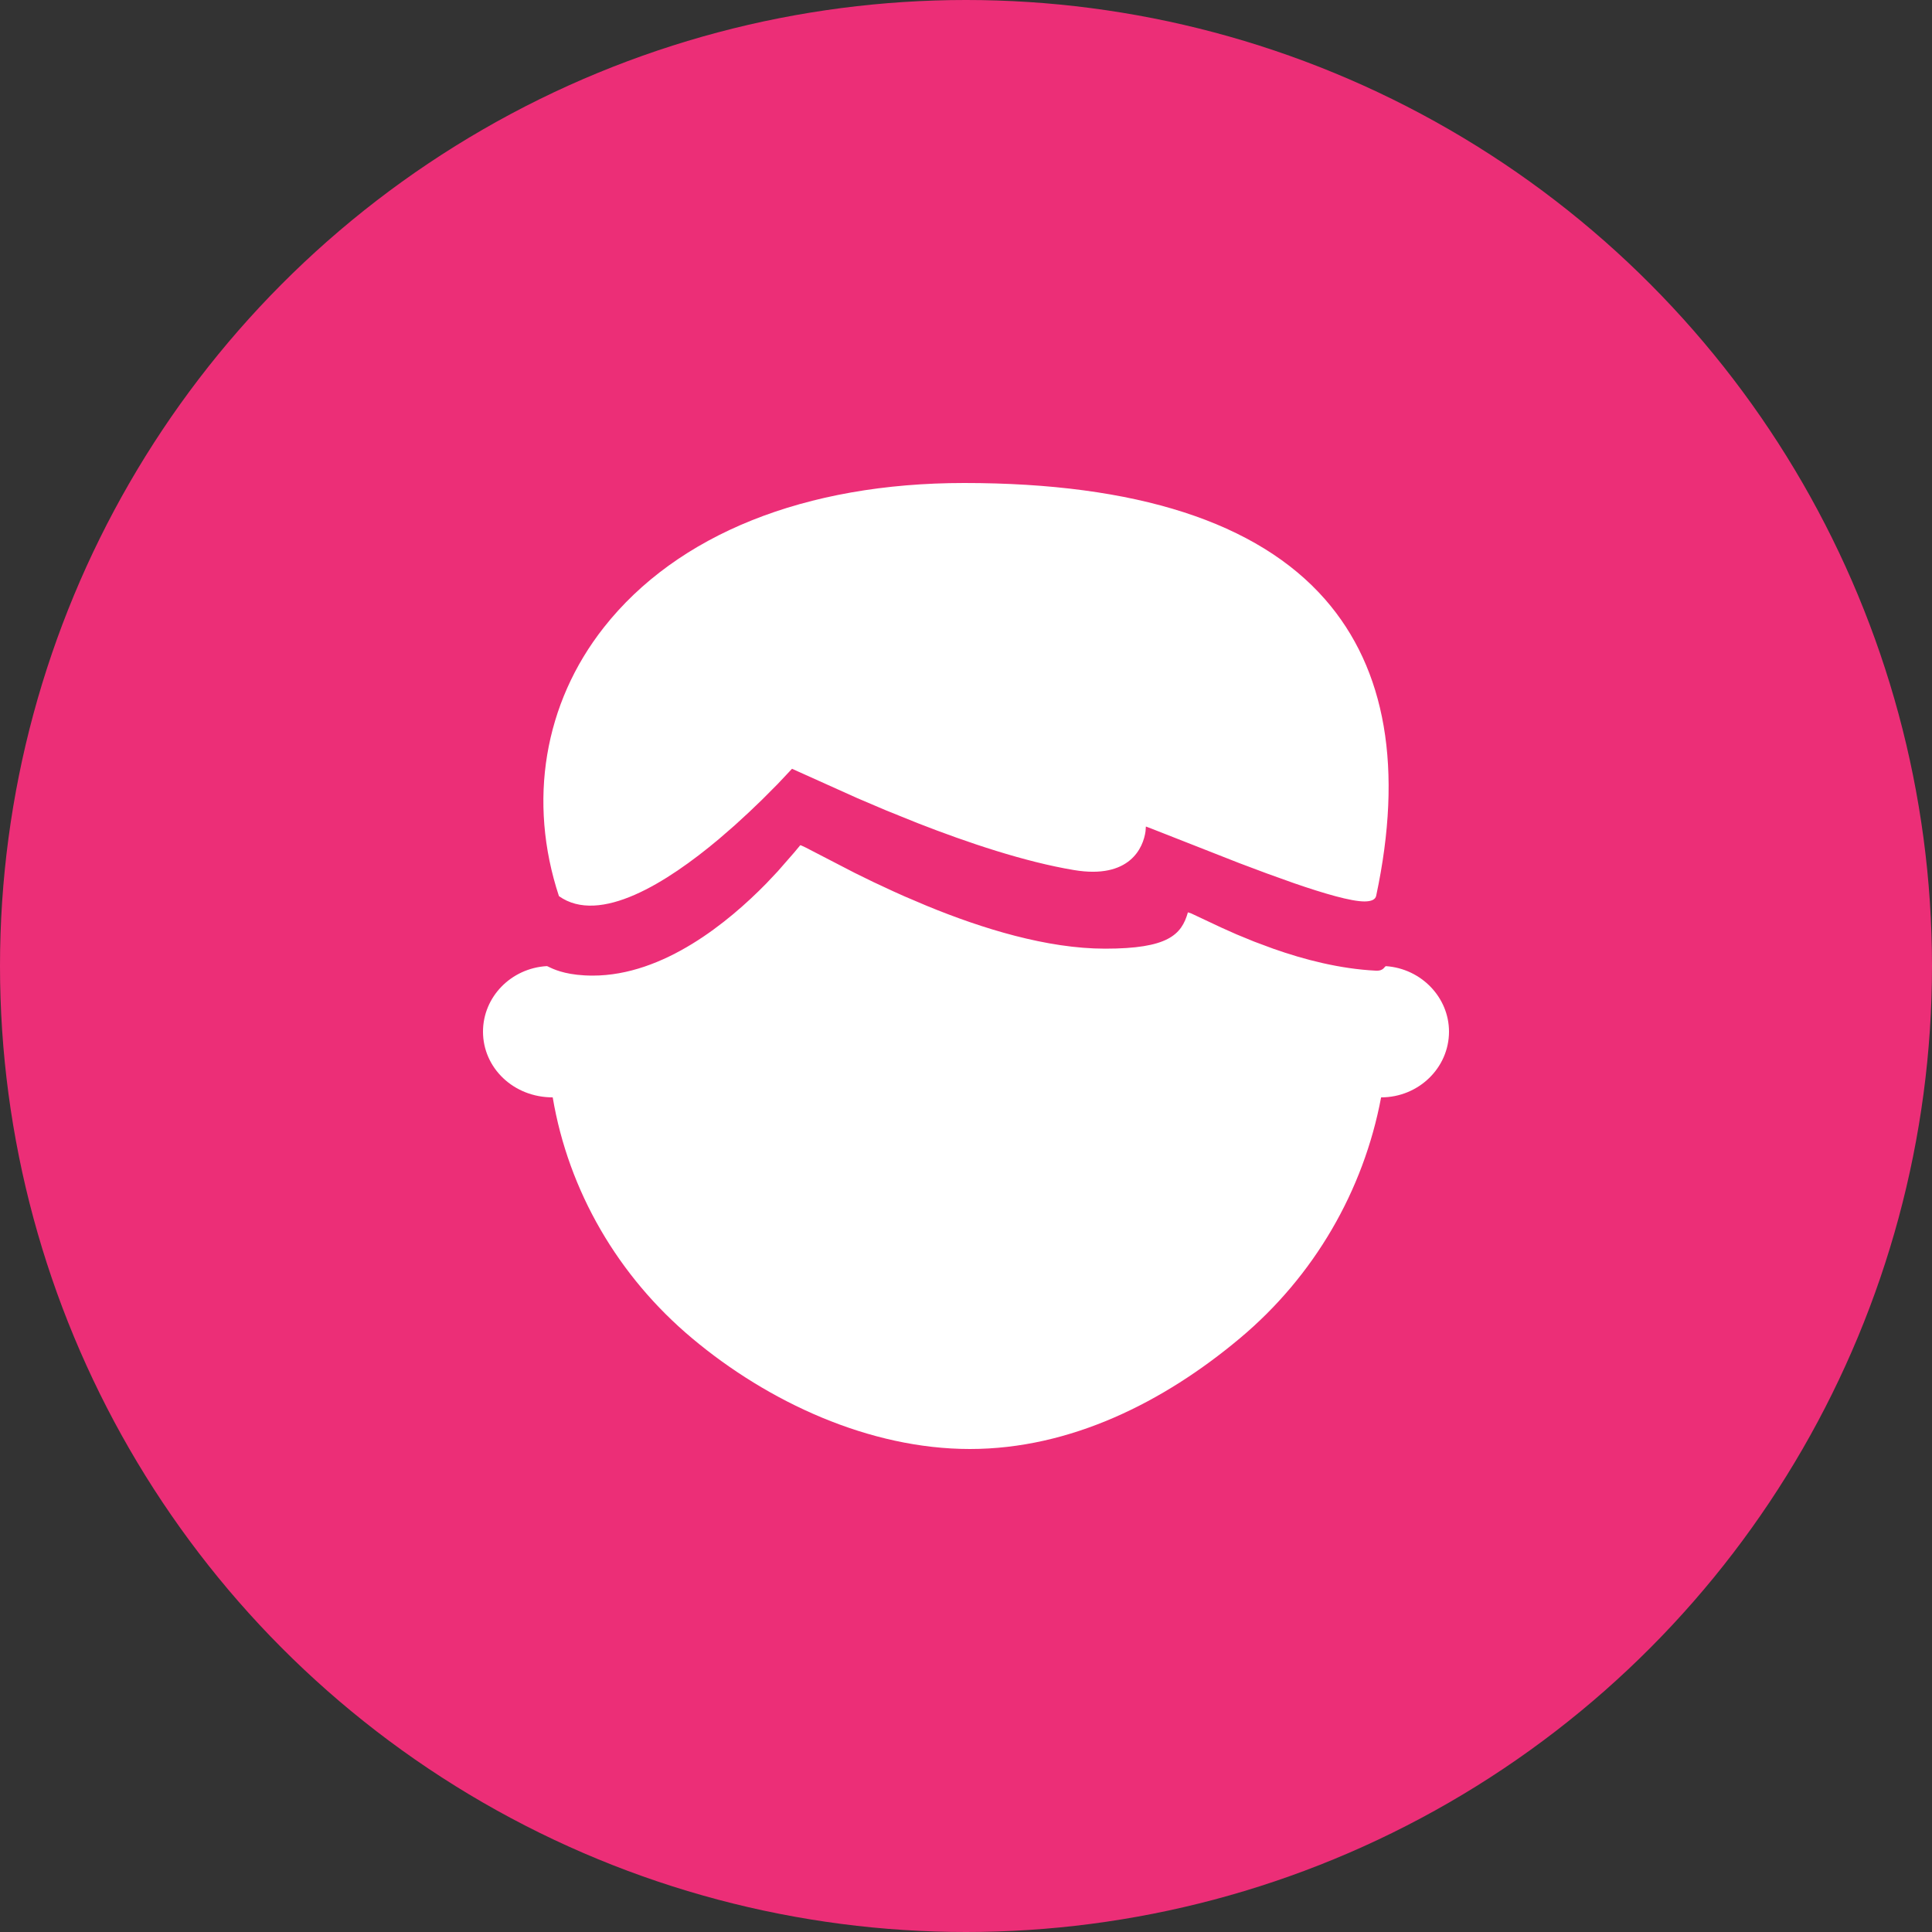
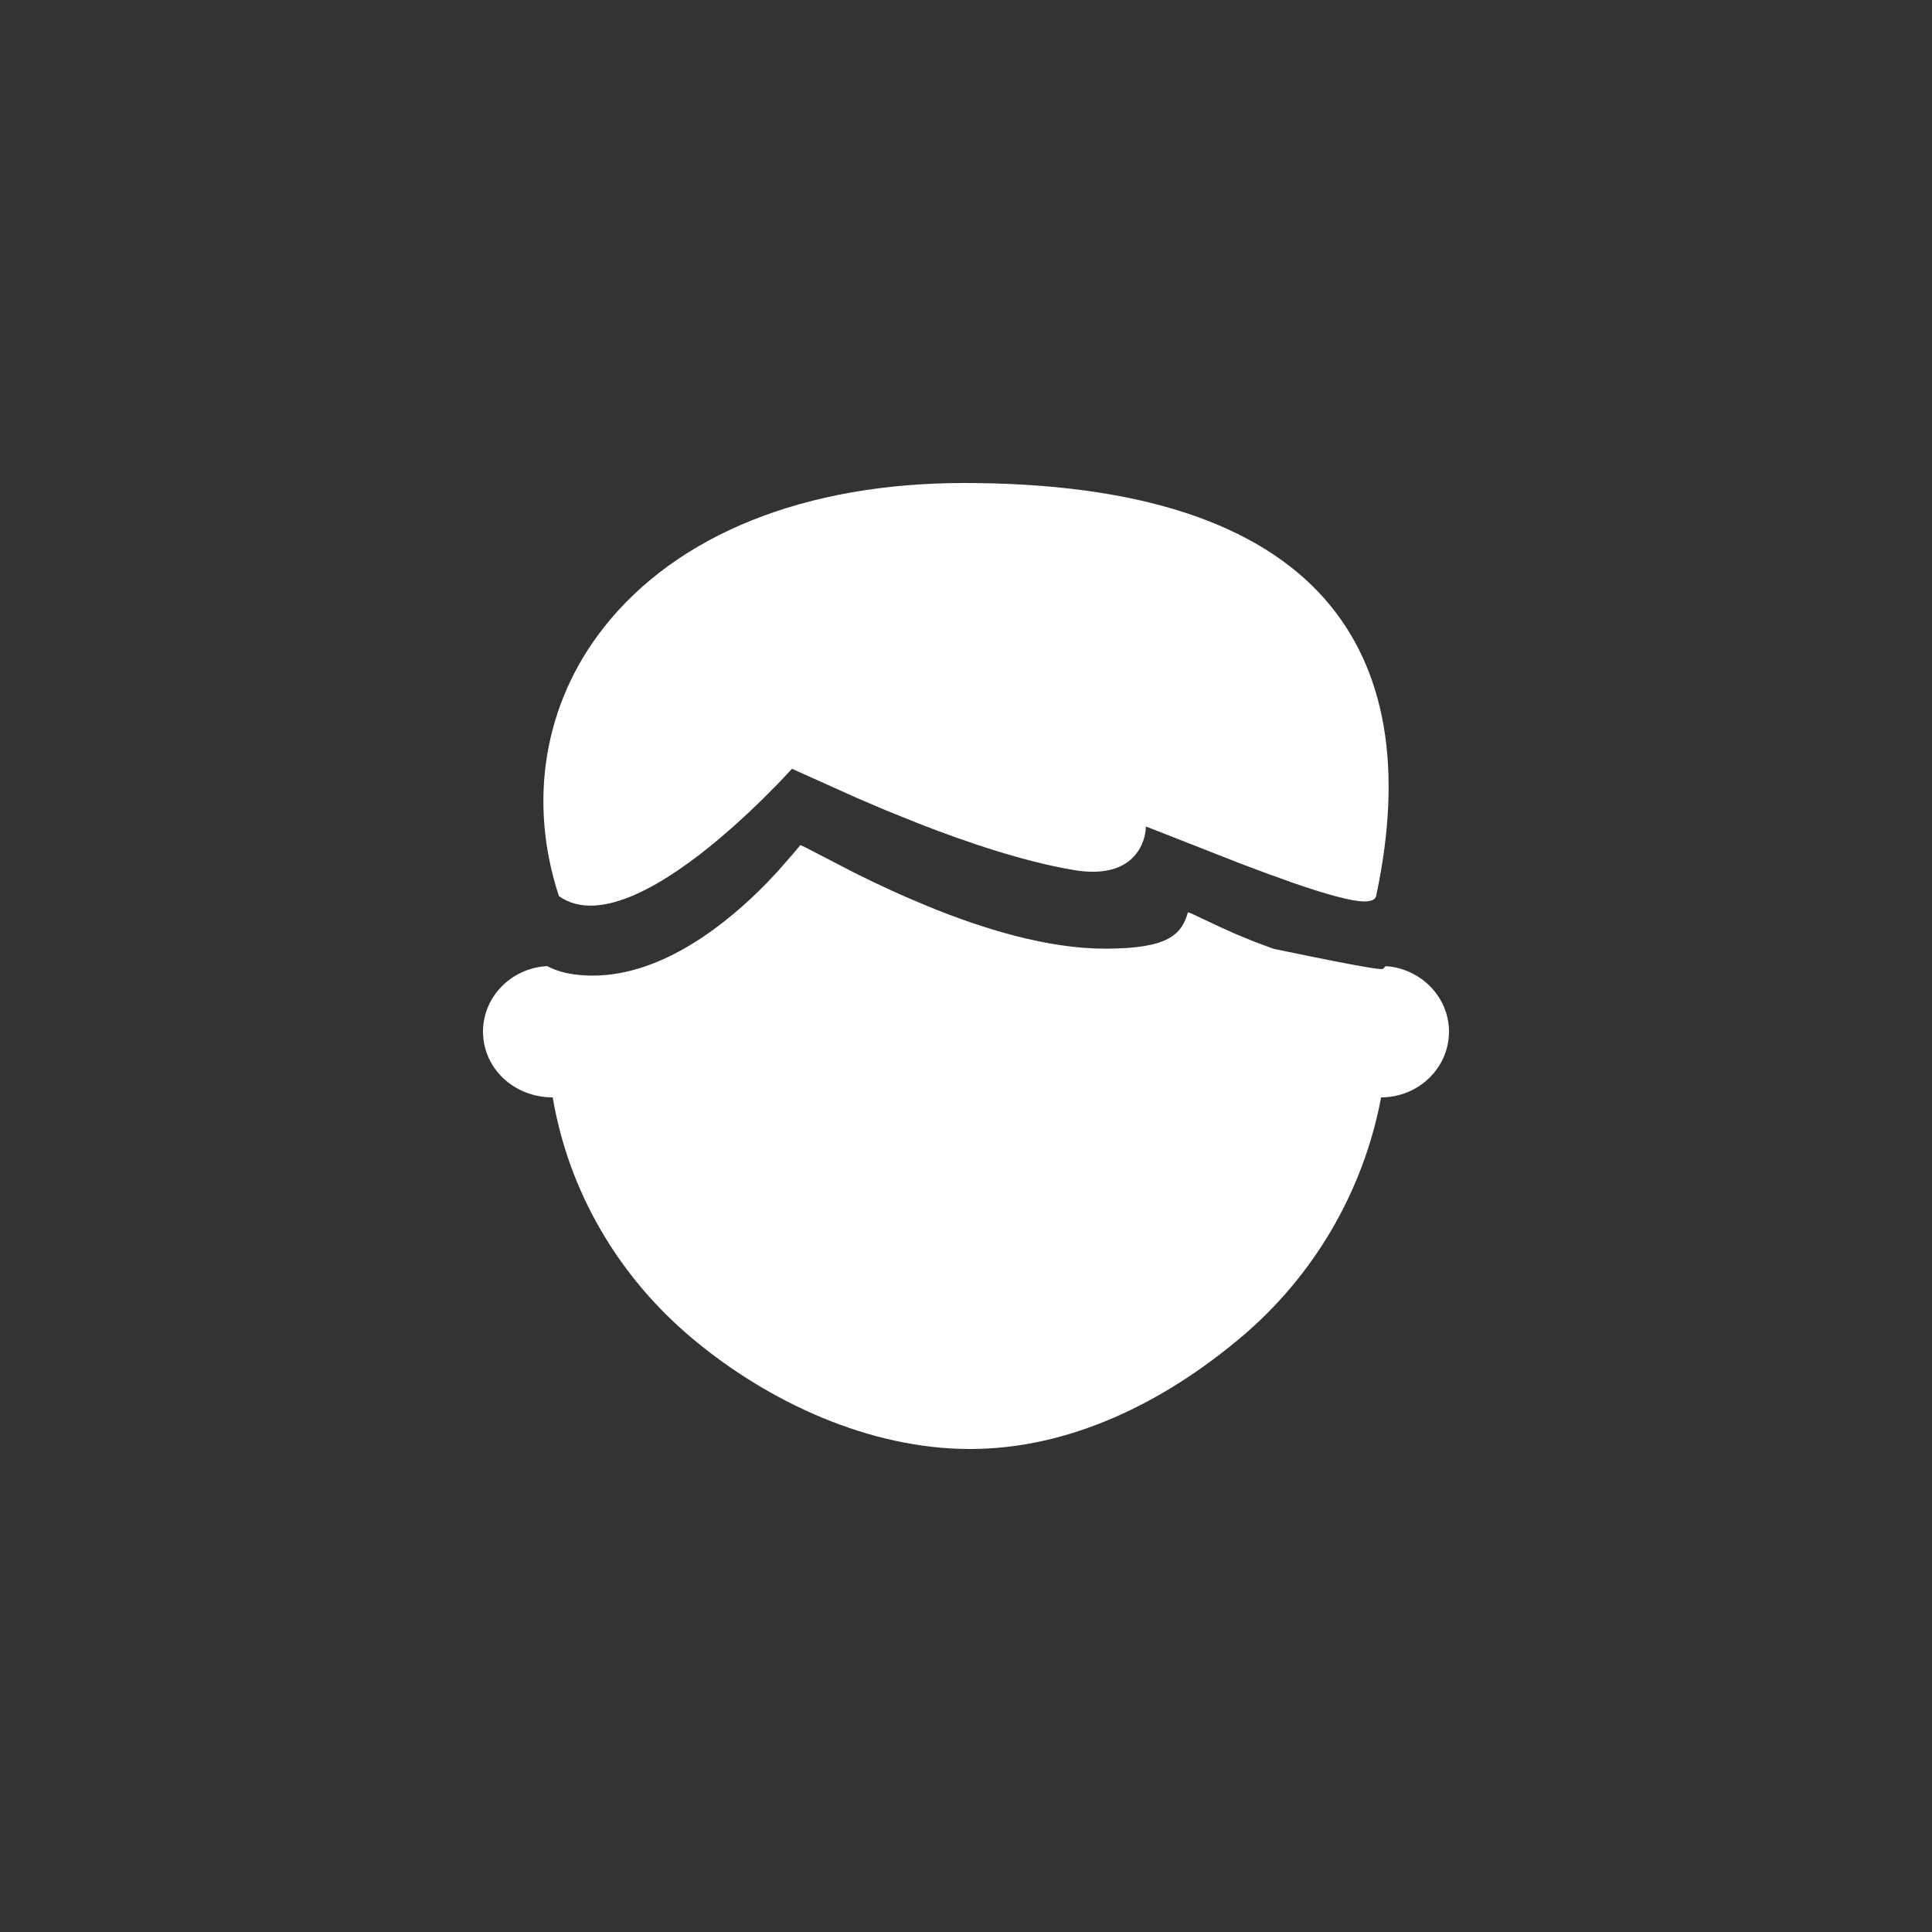
<svg xmlns="http://www.w3.org/2000/svg" width="36" height="36" viewBox="0 0 36 36" fill="none">
  <rect x="0" y="0" width="36" height="36" fill="#333333" stroke="none" />
-   <circle cx="18" cy="18" r="18" fill="#EC2E77" />
-   <path fill-rule="evenodd" clip-rule="evenodd" d="M14.911 15.75L14.928 15.753L15.012 15.792L15.926 16.265L16.271 16.434L16.653 16.612C16.72 16.643 16.787 16.673 16.856 16.703L17.282 16.884C18.303 17.303 19.51 17.677 20.592 17.677C21.762 17.677 22.016 17.42 22.135 17L22.198 17.021L22.755 17.283L23.042 17.411L23.371 17.546L23.734 17.681C24.302 17.881 24.968 18.054 25.637 18.087C25.715 18.091 25.754 18.069 25.778 18.047L25.813 18.009C25.818 18.005 25.823 18.003 25.828 18.003C26.485 18.05 27 18.586 27 19.223C27 19.899 26.432 20.448 25.735 20.448C25.408 22.187 24.487 23.78 23.101 24.939C21.686 26.125 19.947 27 18.073 27C16.199 27 14.314 26.125 12.899 24.939C11.514 23.78 10.592 22.187 10.299 20.448C9.568 20.448 9 19.899 9 19.223C9 18.577 9.522 18.041 10.189 18.002L10.203 18.006L10.262 18.034C10.37 18.084 10.607 18.179 11.045 18.179C12.367 18.179 13.577 17.179 14.279 16.462L14.493 16.235L14.797 15.887L14.911 15.75ZM17.966 9C21.169 9 23.431 9.73 24.691 11.168C25.828 12.468 26.148 14.326 25.643 16.692C25.628 16.762 25.554 16.797 25.424 16.797C25.178 16.797 24.679 16.653 24.109 16.456L23.607 16.276L23.095 16.084L21.458 15.441C21.417 15.425 21.382 15.412 21.352 15.401L21.345 15.492C21.304 15.789 21.057 16.388 20.01 16.212C19.094 16.059 18.034 15.703 17.107 15.341L16.512 15.101L15.974 14.872L14.758 14.325L14.49 14.61L14.198 14.903L13.958 15.133L13.688 15.381L13.394 15.636C12.428 16.447 11.174 17.238 10.415 16.698C9.832 14.931 10.137 13.106 11.251 11.692C12.618 9.956 15.003 9 17.966 9Z" fill="white" />
+   <path fill-rule="evenodd" clip-rule="evenodd" d="M14.911 15.75L14.928 15.753L15.012 15.792L15.926 16.265L16.271 16.434L16.653 16.612C16.72 16.643 16.787 16.673 16.856 16.703L17.282 16.884C18.303 17.303 19.51 17.677 20.592 17.677C21.762 17.677 22.016 17.42 22.135 17L22.198 17.021L22.755 17.283L23.042 17.411L23.371 17.546L23.734 17.681C25.715 18.091 25.754 18.069 25.778 18.047L25.813 18.009C25.818 18.005 25.823 18.003 25.828 18.003C26.485 18.05 27 18.586 27 19.223C27 19.899 26.432 20.448 25.735 20.448C25.408 22.187 24.487 23.78 23.101 24.939C21.686 26.125 19.947 27 18.073 27C16.199 27 14.314 26.125 12.899 24.939C11.514 23.78 10.592 22.187 10.299 20.448C9.568 20.448 9 19.899 9 19.223C9 18.577 9.522 18.041 10.189 18.002L10.203 18.006L10.262 18.034C10.37 18.084 10.607 18.179 11.045 18.179C12.367 18.179 13.577 17.179 14.279 16.462L14.493 16.235L14.797 15.887L14.911 15.75ZM17.966 9C21.169 9 23.431 9.73 24.691 11.168C25.828 12.468 26.148 14.326 25.643 16.692C25.628 16.762 25.554 16.797 25.424 16.797C25.178 16.797 24.679 16.653 24.109 16.456L23.607 16.276L23.095 16.084L21.458 15.441C21.417 15.425 21.382 15.412 21.352 15.401L21.345 15.492C21.304 15.789 21.057 16.388 20.01 16.212C19.094 16.059 18.034 15.703 17.107 15.341L16.512 15.101L15.974 14.872L14.758 14.325L14.49 14.61L14.198 14.903L13.958 15.133L13.688 15.381L13.394 15.636C12.428 16.447 11.174 17.238 10.415 16.698C9.832 14.931 10.137 13.106 11.251 11.692C12.618 9.956 15.003 9 17.966 9Z" fill="white" />
</svg>